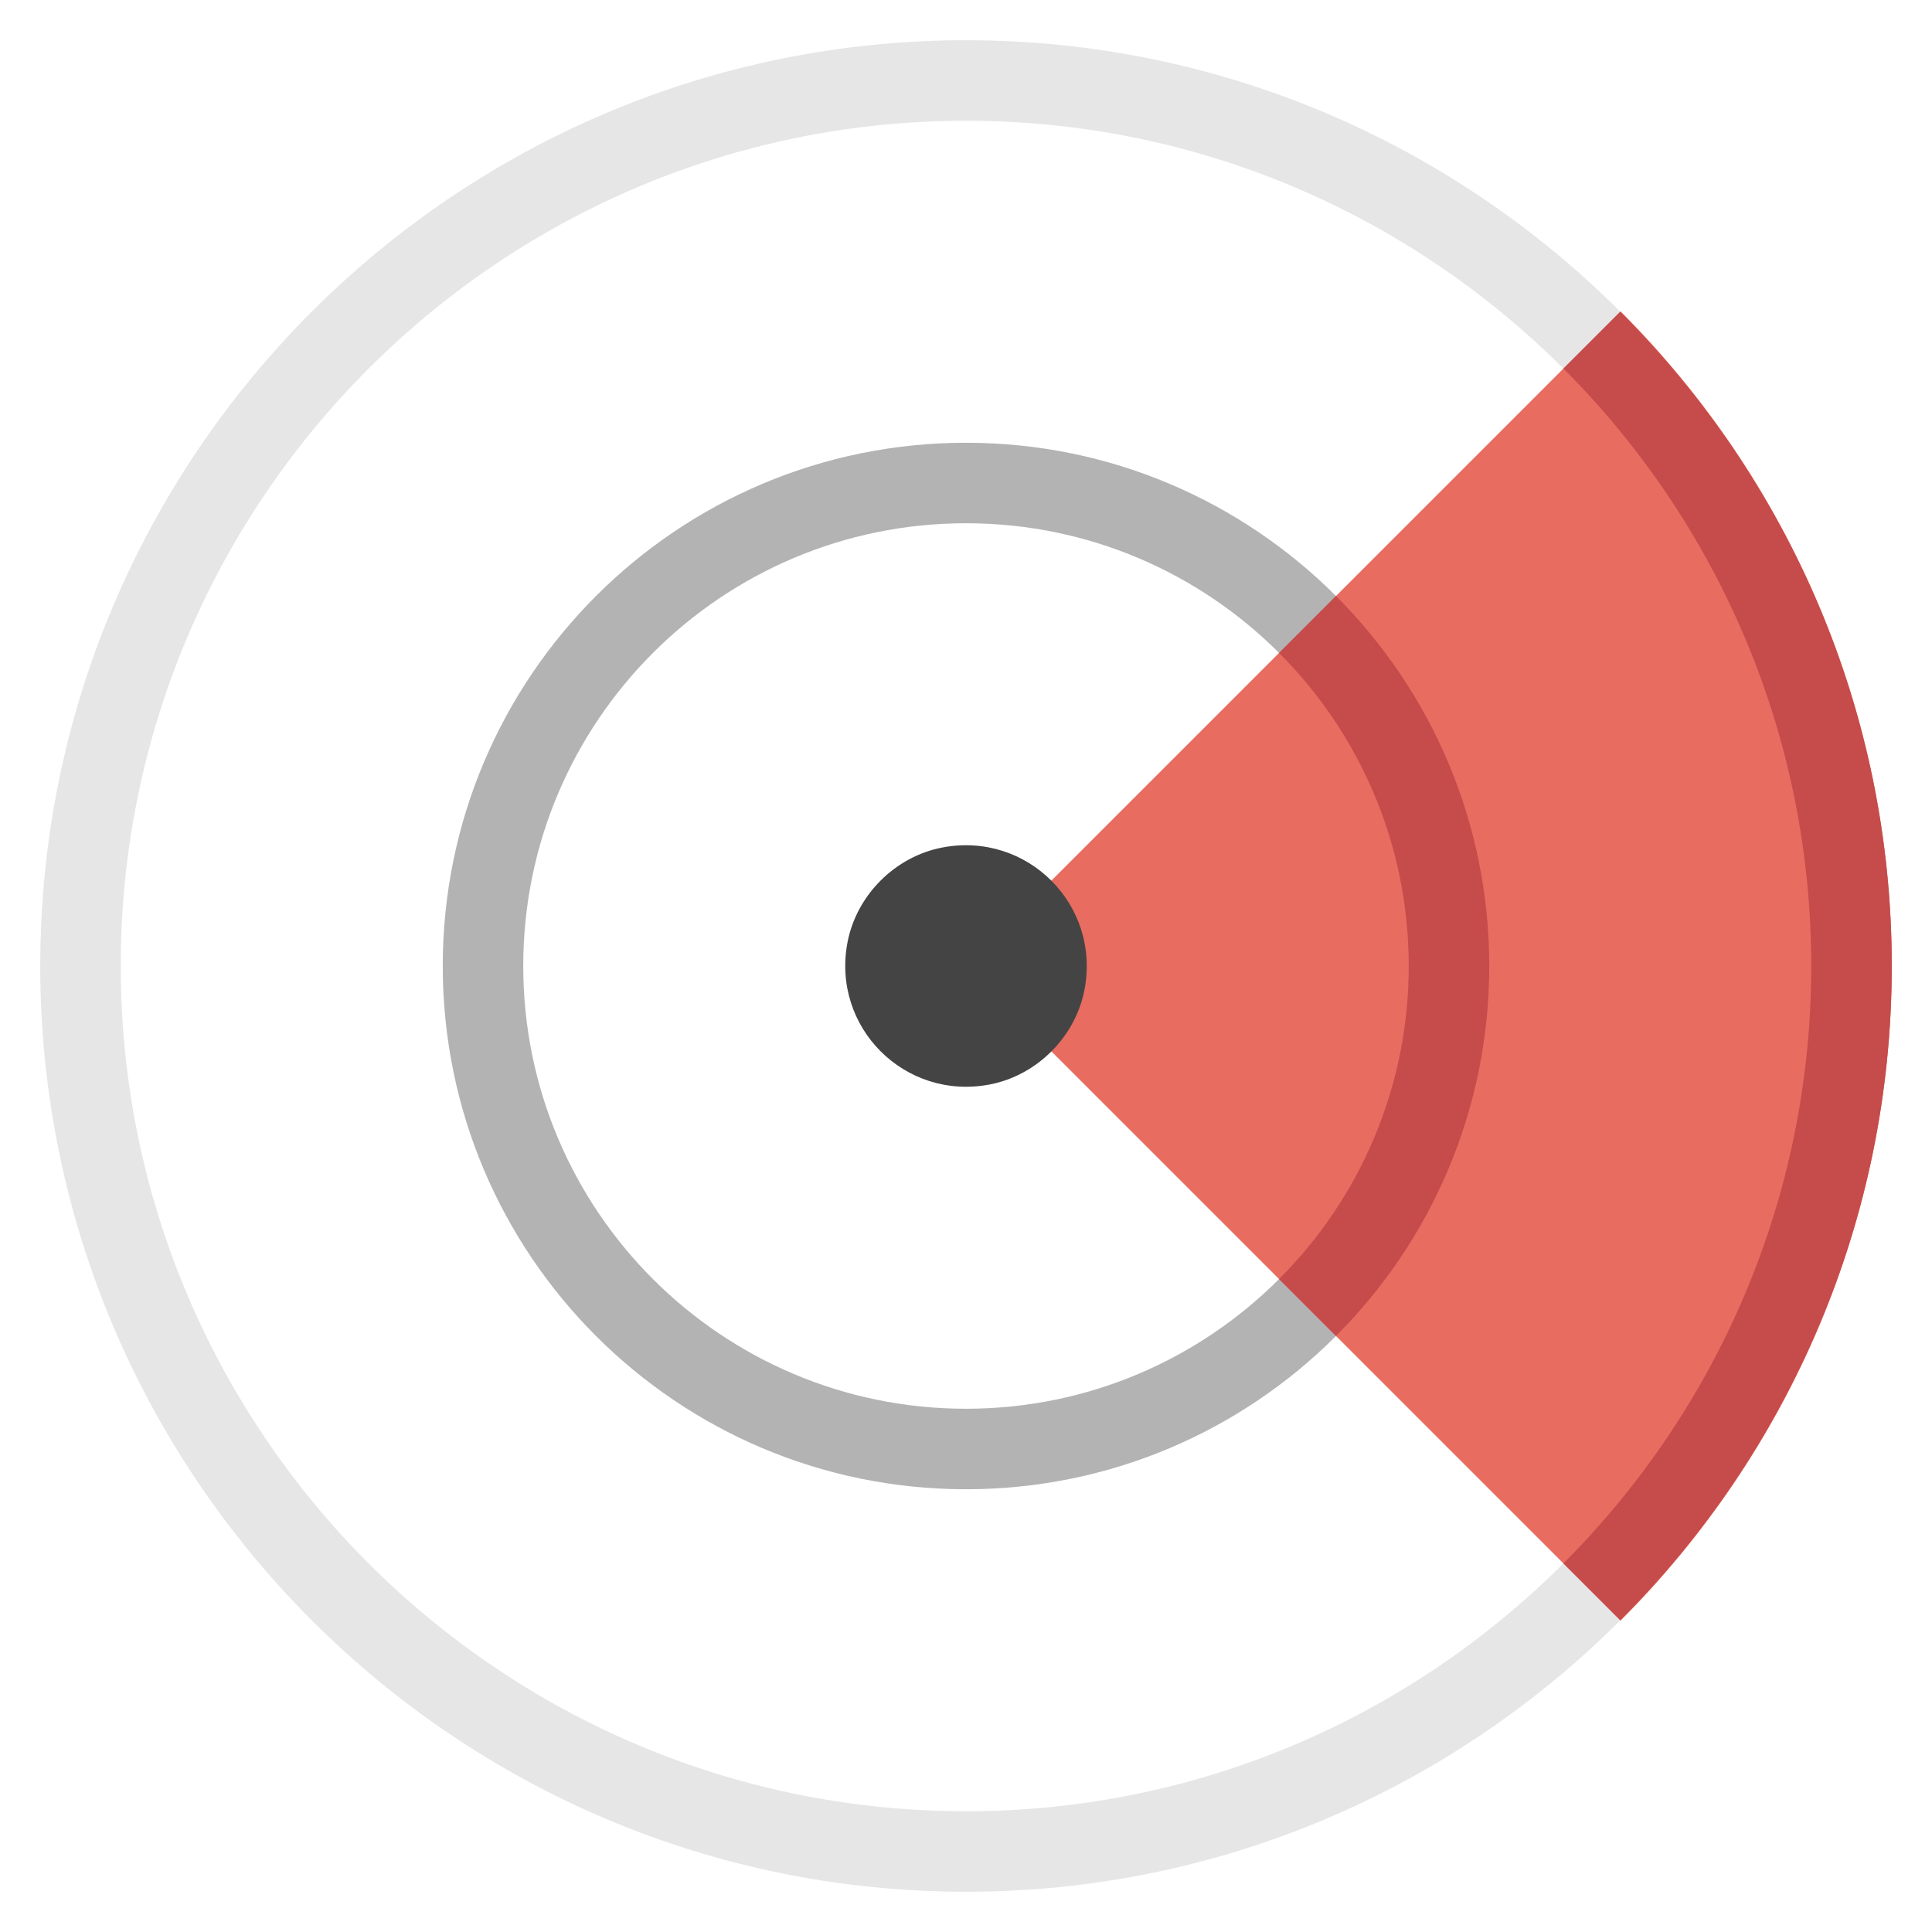
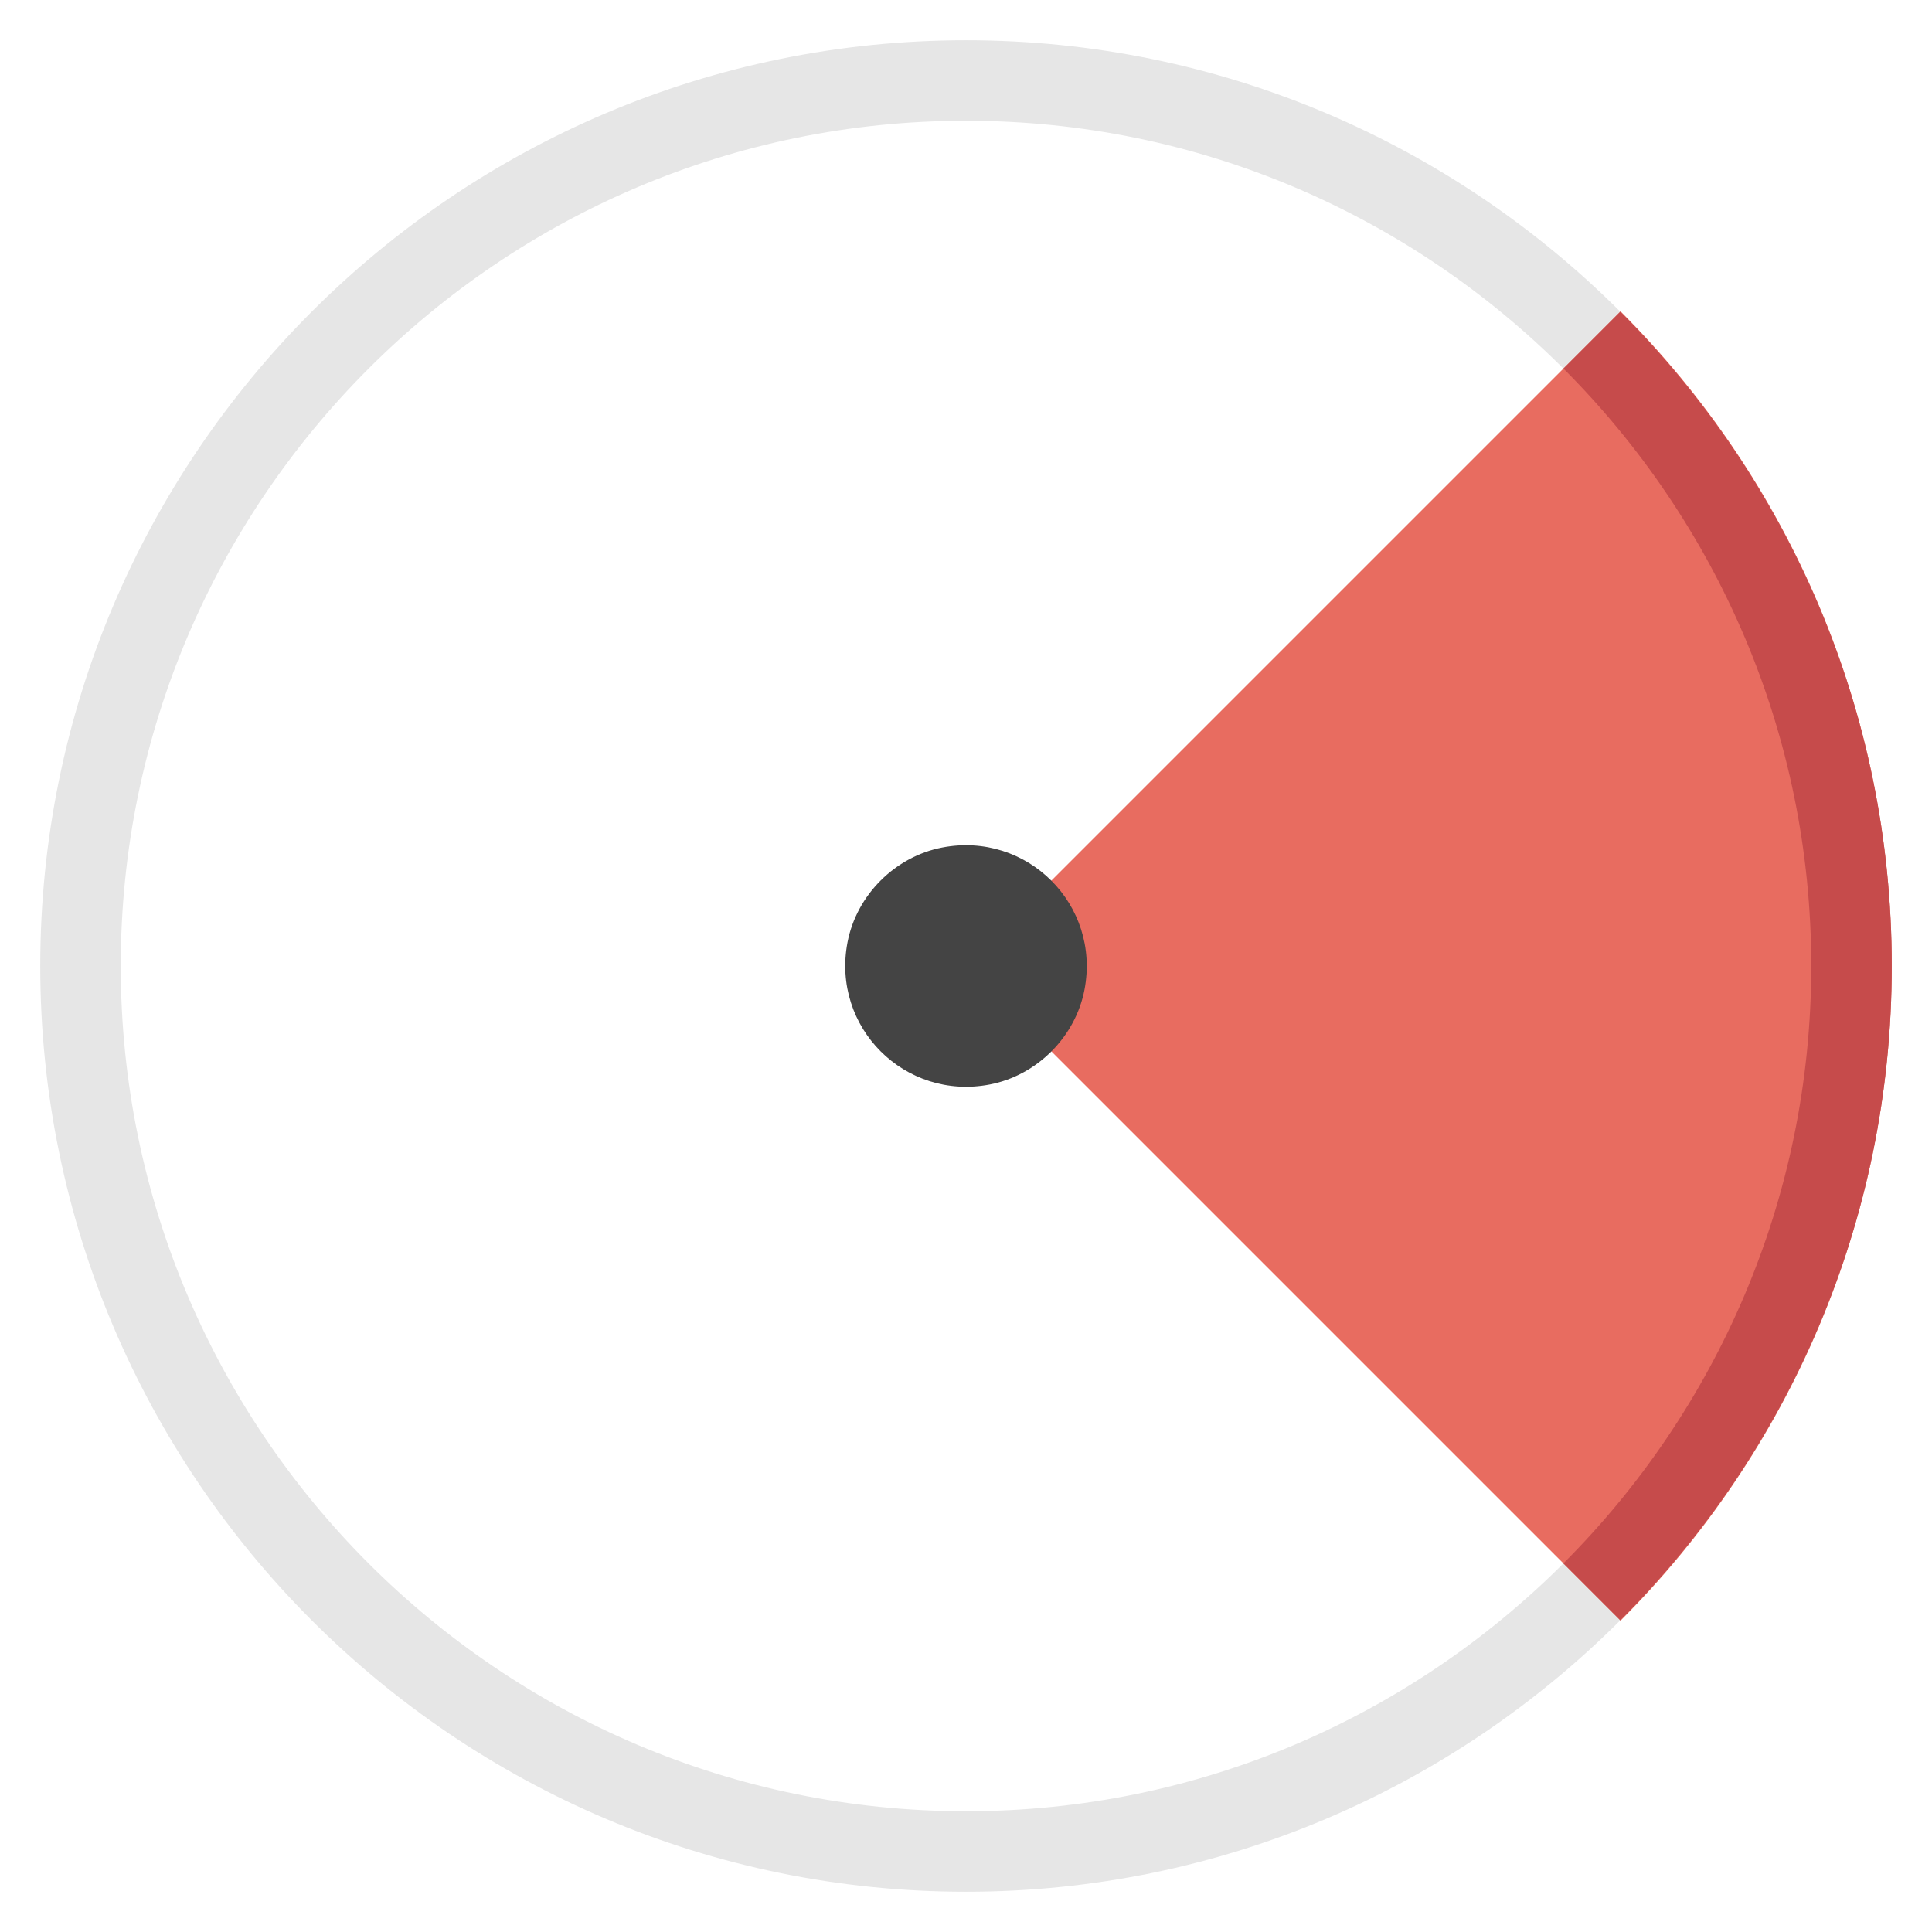
<svg xmlns="http://www.w3.org/2000/svg" x="0px" y="0px" viewBox="0 0 48 48" width="48" height="48">
  <title>radar</title>
  <g class="nc-icon-wrapper">
    <path fill="#E6E6E6" d="M24,47C11.318,47,1,36.682,1,24S11.318,1,24,1s23,10.318,23,23S36.682,47,24,47z M24,3 C12.42,3,3,12.42,3,24s9.42,21,21,21s21-9.42,21-21S35.58,3,24,3z" />
-     <path fill="#B3B3B3" d="M24,11c-7.18,0-13,5.82-13,13s5.82,13,13,13s13-5.82,13-13S31.18,11,24,11z M24,35 c-6.075,0-11-4.925-11-11s4.925-11,11-11s11,4.925,11,11S30.075,35,24,35z" />
    <path fill="#E86C60" d="M40.263,7.737L24,24l16.263,16.263C44.426,36.101,47,30.351,47,24 C47,17.649,44.426,11.899,40.263,7.737z" />
    <path fill="#C64B4B" d="M40.256,7.744l-1.413,1.413C42.645,12.96,45,18.21,45,24s-2.355,11.04-6.158,14.842 l1.413,1.413C44.421,36.091,47,30.341,47,24S44.421,11.909,40.256,7.744z" />
-     <path fill="#C64B4B" d="M33.192,14.808L31.778,16.222C33.769,18.212,35,20.962,35,24 c0,3.038-1.231,5.788-3.222,7.778l1.414,1.414C35.545,30.84,37,27.59,37,24S35.545,17.16,33.192,14.808z " />
    <path fill="#444444" d="M24.588,26.944c-2.11,0.403-3.935-1.422-3.532-3.532 c0.224-1.173,1.183-2.132,2.356-2.356c2.11-0.403,3.935,1.422,3.532,3.532 C26.72,25.761,25.761,26.72,24.588,26.944z" />
  </g>
</svg>